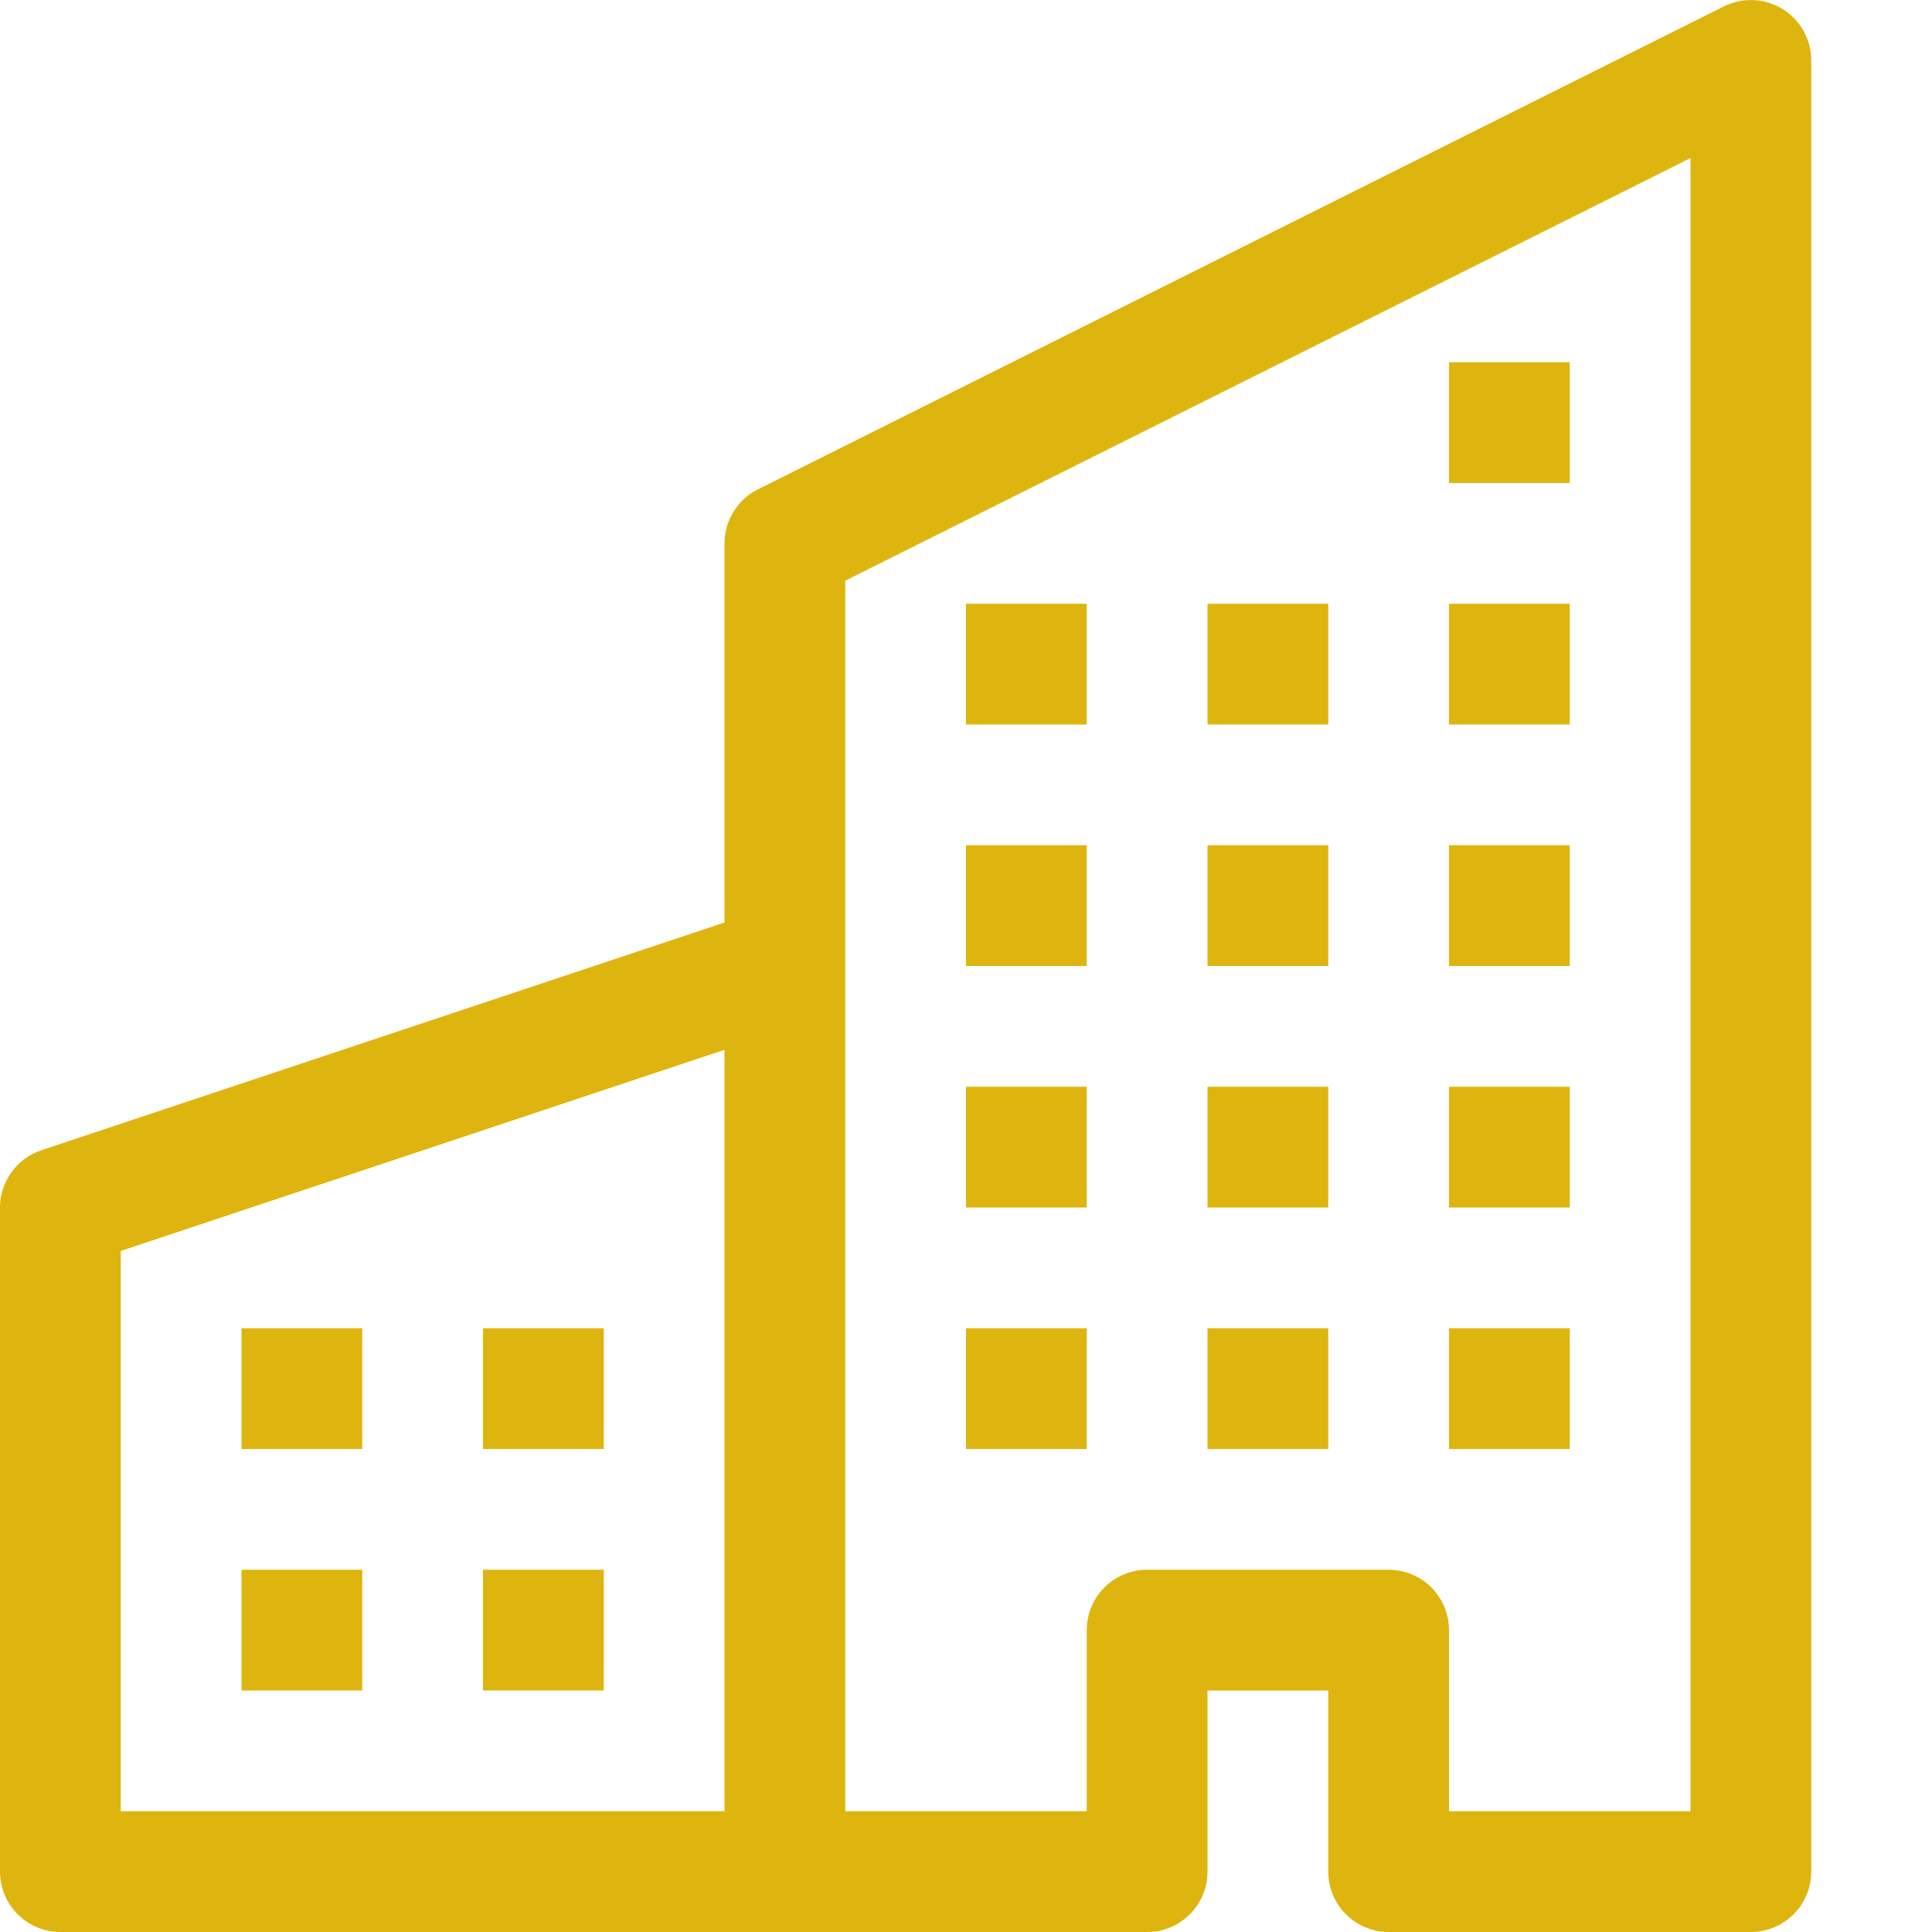
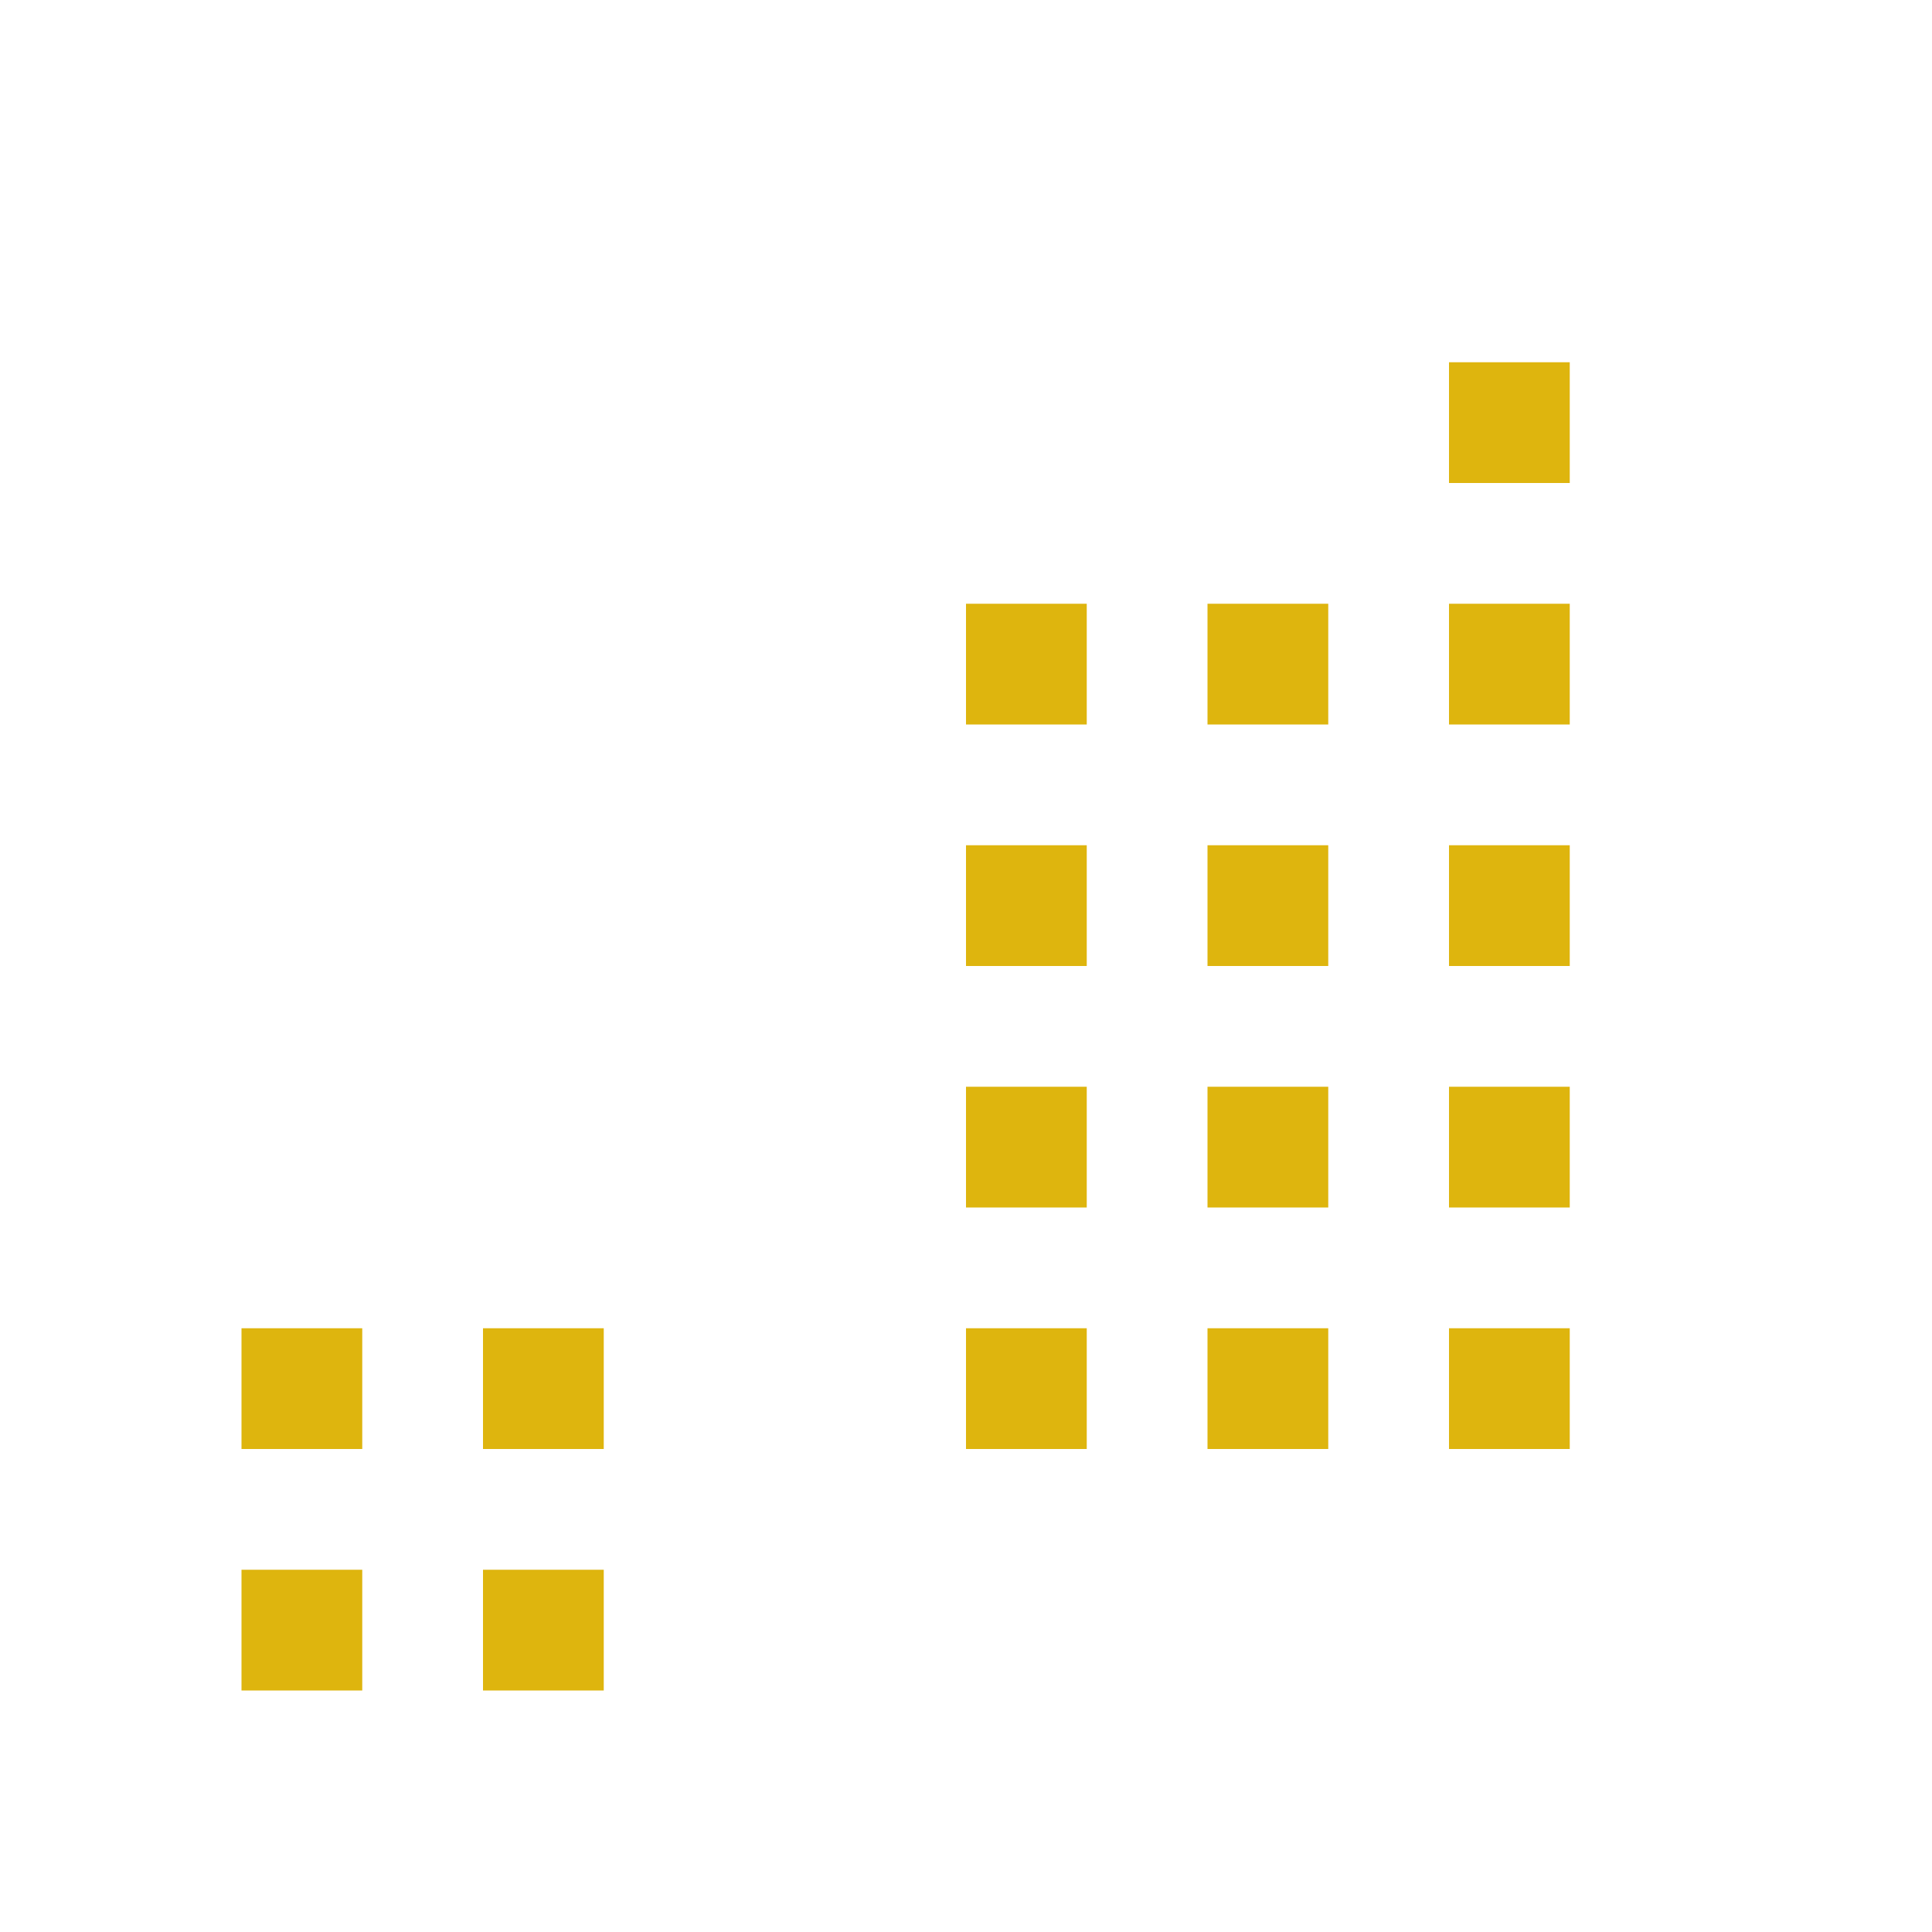
<svg xmlns="http://www.w3.org/2000/svg" width="16" height="16" viewBox="0 0 16 16" fill="none">
-   <path d="M14.763 0.075C14.835 0.12 14.895 0.182 14.937 0.257C14.978 0.331 15 0.415 15 0.5V15.5C15 15.633 14.947 15.76 14.854 15.853C14.76 15.947 14.633 16 14.5 16H11.5C11.367 16 11.24 15.947 11.146 15.853C11.053 15.76 11 15.633 11 15.5V14H10V15.5C10 15.633 9.947 15.76 9.854 15.853C9.76 15.947 9.633 16 9.5 16H0.5C0.367 16 0.24 15.947 0.146 15.853C0.053 15.76 0 15.633 0 15.5V10C7.96467e-05 9.895 0.033 9.793 0.095 9.708C0.156 9.623 0.242 9.559 0.342 9.526L6 7.64V4.5C6 4.407 6.026 4.316 6.075 4.237C6.123 4.158 6.193 4.094 6.276 4.053L14.276 0.053C14.352 0.015 14.437 -0.003 14.522 0.001C14.608 0.004 14.69 0.03 14.763 0.075ZM6 8.694L1 10.36V15H6V8.694ZM7 15H9V13.5C9 13.367 9.053 13.24 9.146 13.146C9.24 13.053 9.367 13 9.5 13H11.5C11.633 13 11.76 13.053 11.854 13.146C11.947 13.24 12 13.367 12 13.5V15H14V1.309L7 4.809V15Z" fill="#DEB50E" />
  <path d="M2 11H3V12H2V11ZM4 11H5V12H4V11ZM2 13H3V14H2V13ZM4 13H5V14H4V13ZM8 9H9V10H8V9ZM10 9H11V10H10V9ZM8 11H9V12H8V11ZM10 11H11V12H10V11ZM12 9H13V10H12V9ZM12 11H13V12H12V11ZM8 7H9V8H8V7ZM10 7H11V8H10V7ZM12 7H13V8H12V7ZM8 5H9V6H8V5ZM10 5H11V6H10V5ZM12 5H13V6H12V5ZM12 3H13V4H12V3Z" fill="#DEB50E" />
</svg>